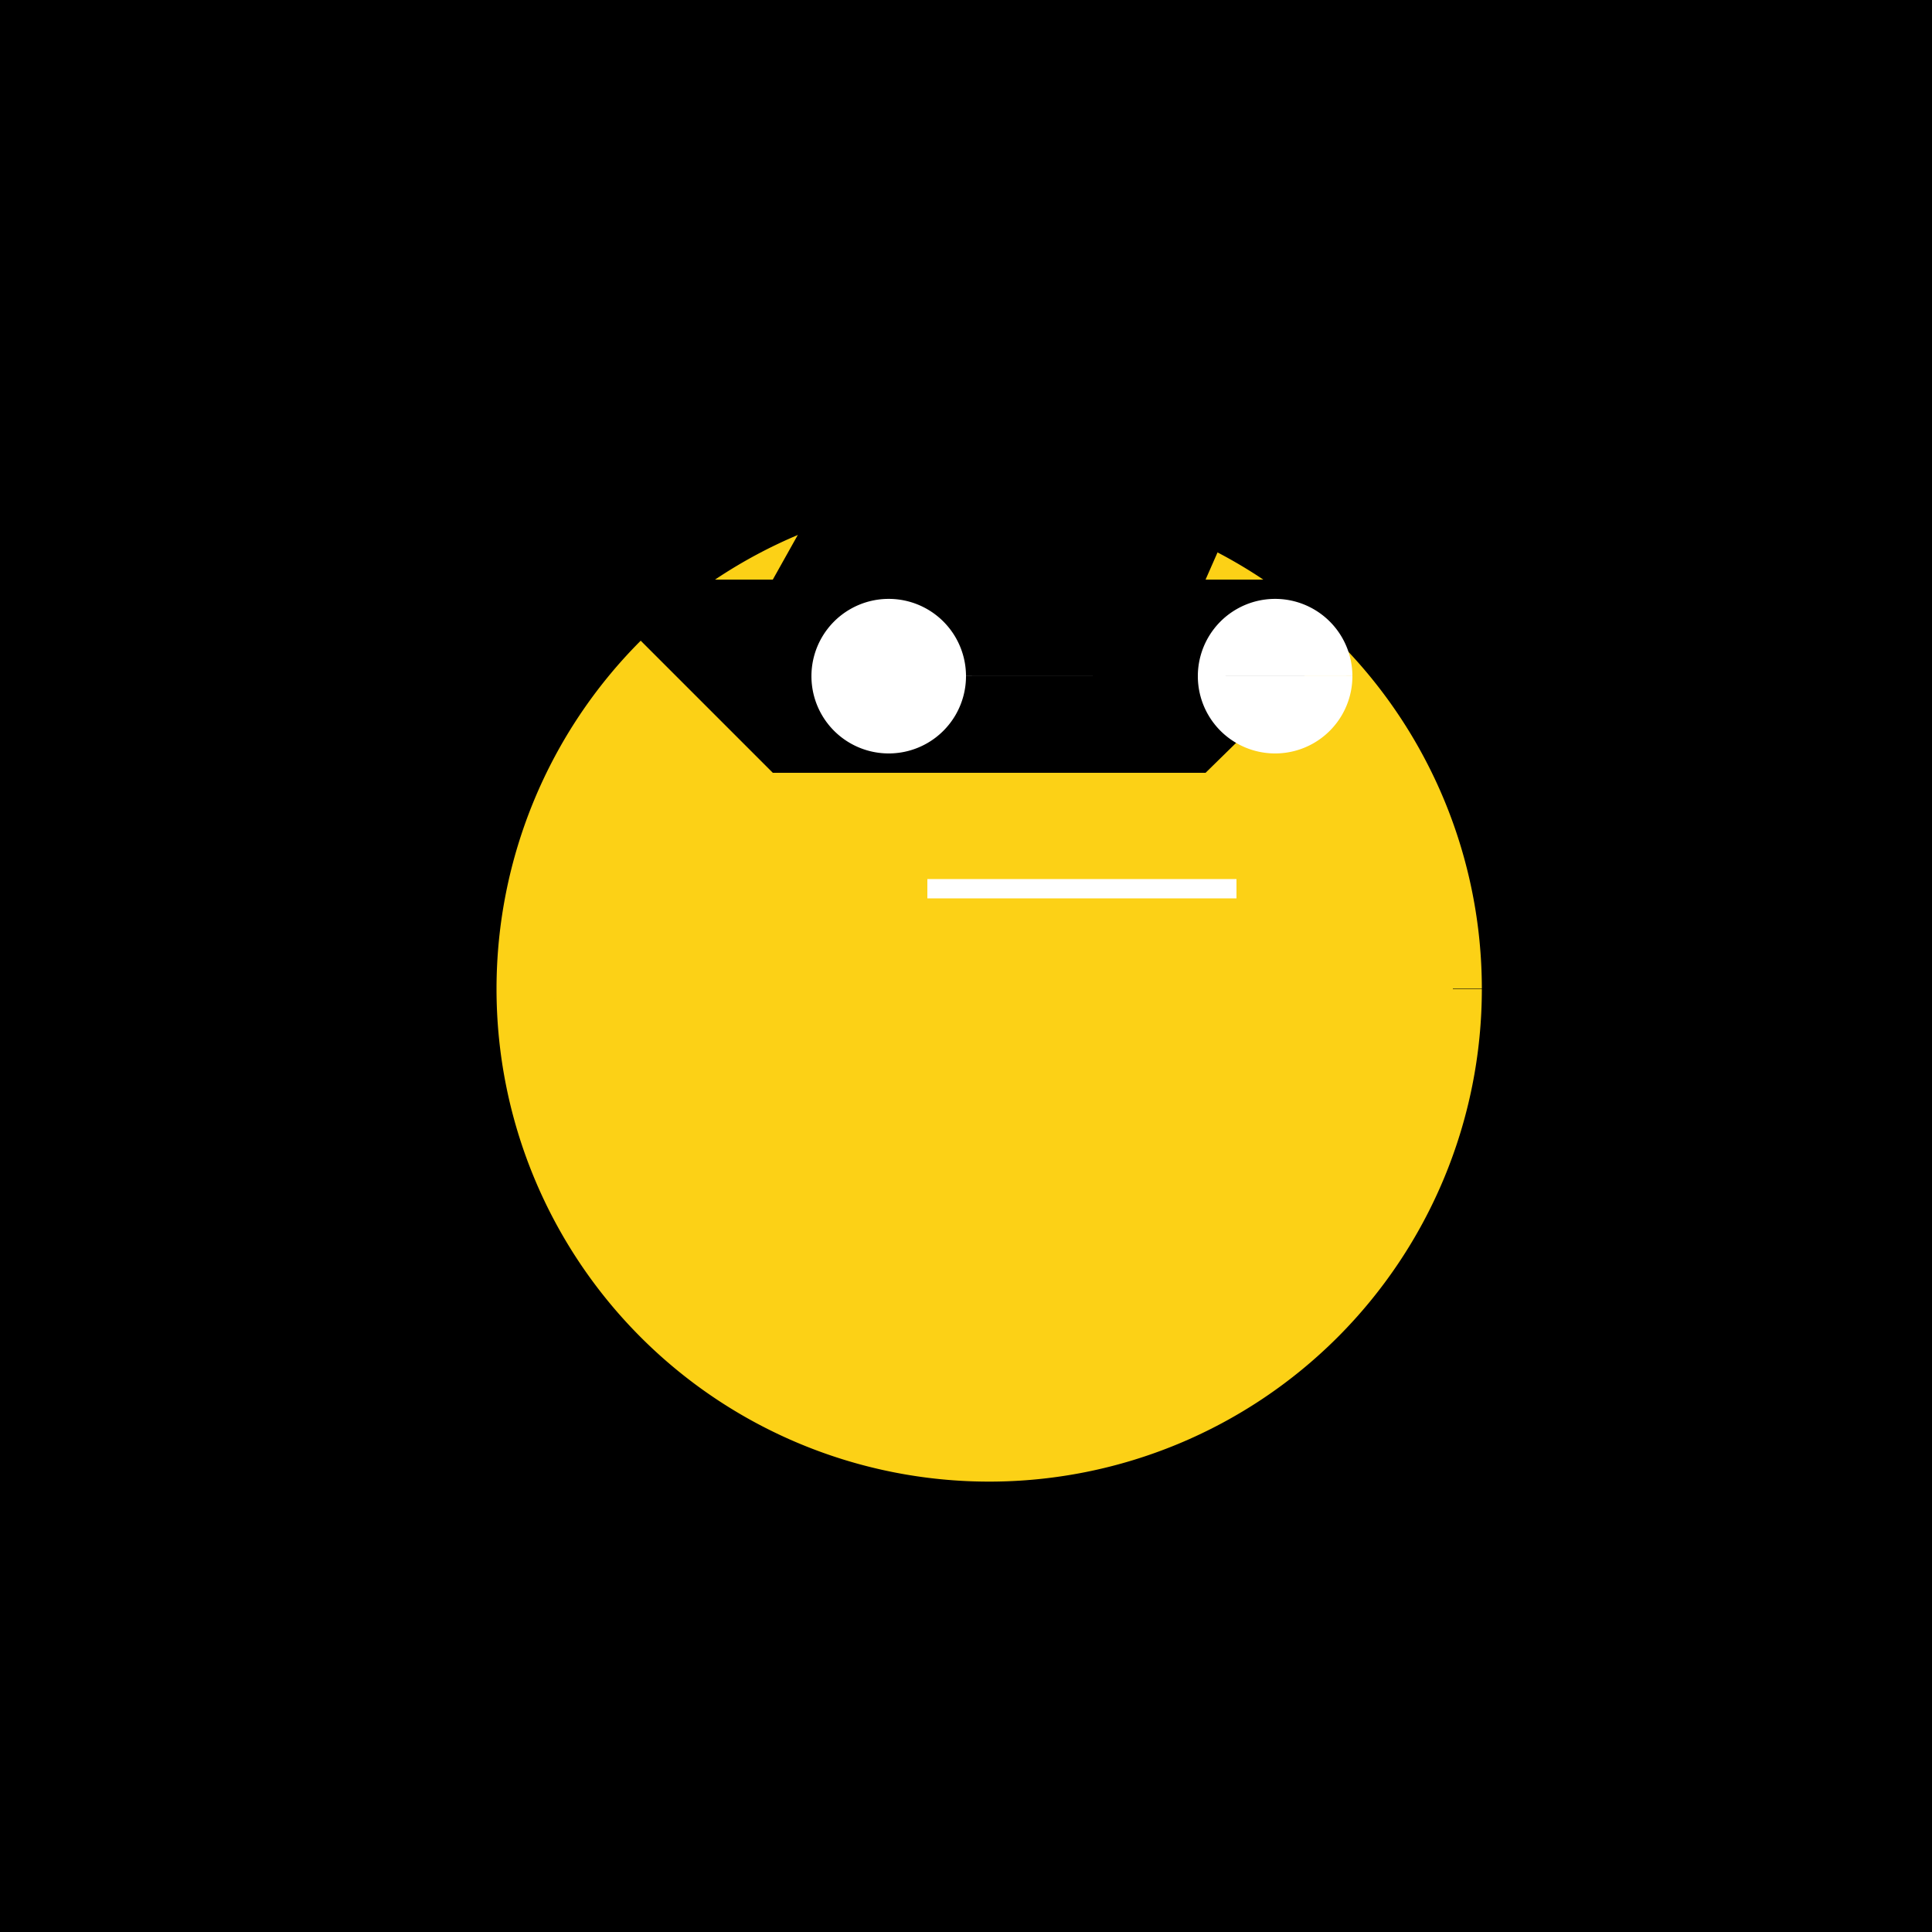
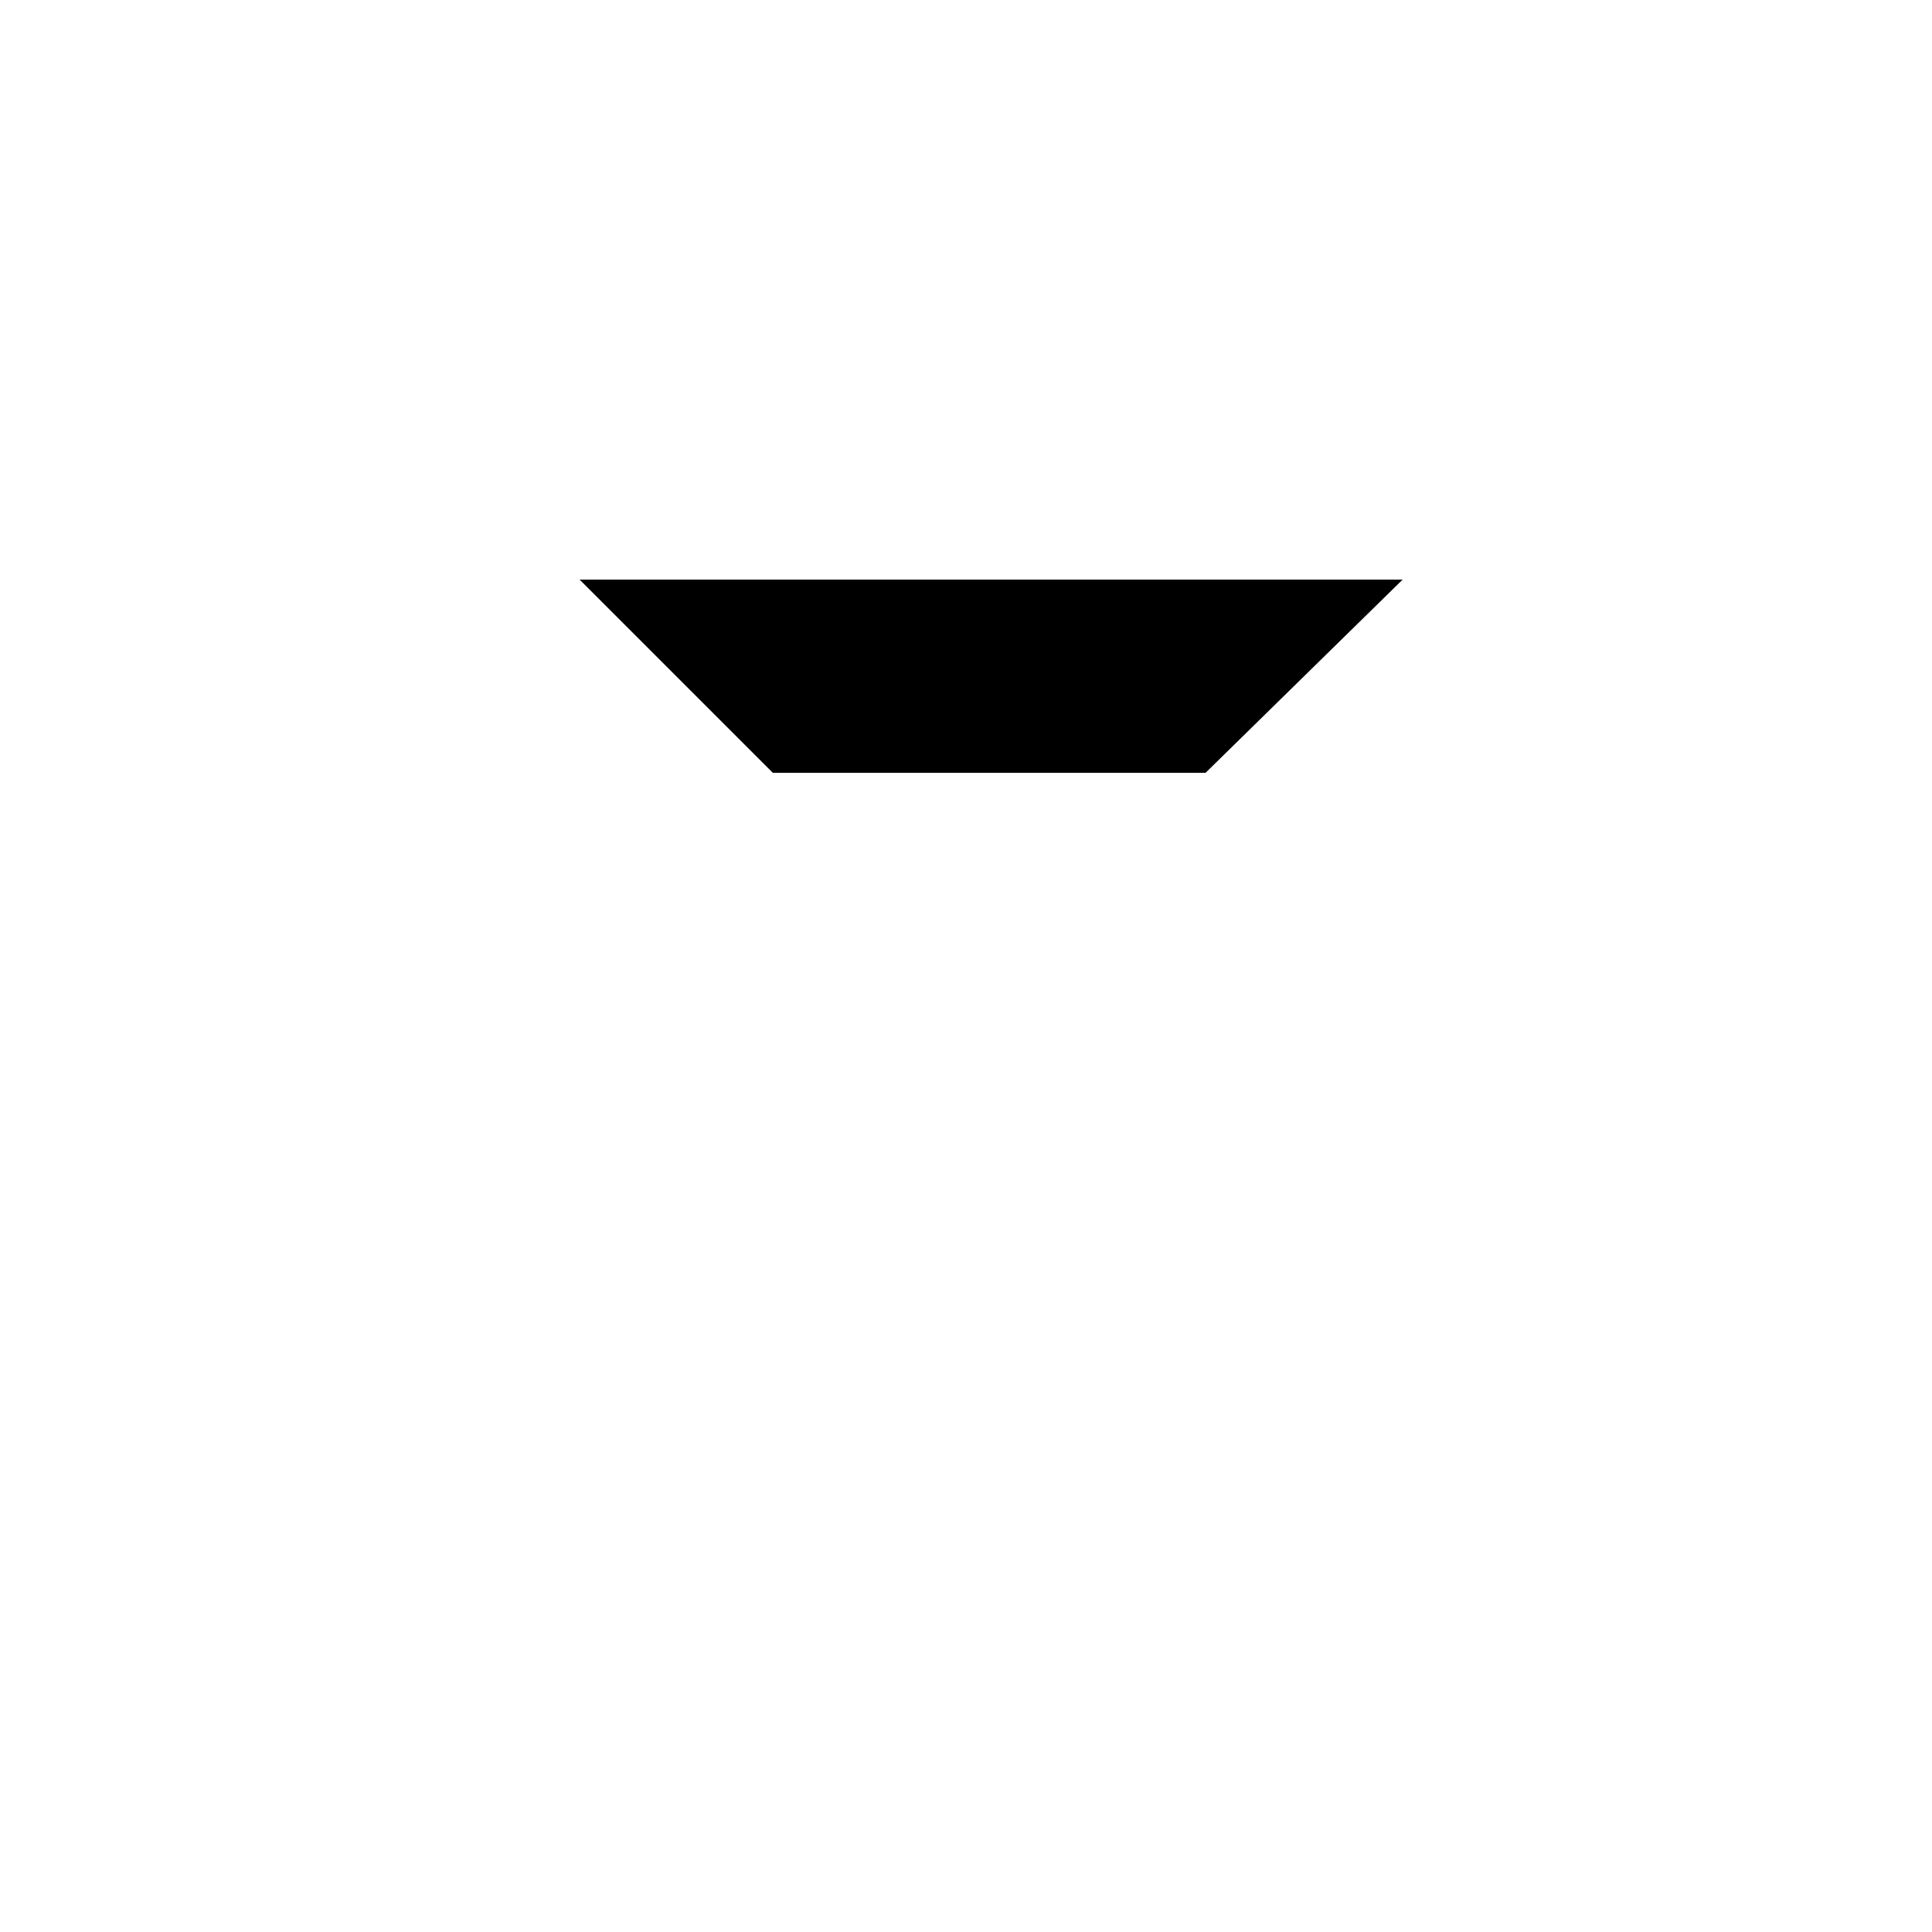
<svg xmlns="http://www.w3.org/2000/svg" width="500" height="500">
  <defs />
  <g>
-     <rect fill="#000000" stroke="none" x="0" y="0" width="512" height="512" />
-     <path fill="#FCD116" stroke="#FCD116" paint-order="stroke fill markers" d=" M 376 256 A 120 120 0 1 1 376 255.88" stroke-miterlimit="10" stroke-width="15" stroke-dasharray="" />
    <path fill="#000000" stroke="none" paint-order="stroke fill markers" d=" M 150 150 L 200 200 L 312 200 L 363 150" />
-     <path fill="#FFFFFF" stroke="none" paint-order="stroke fill markers" d=" M 250 175 A 20 20 0 1 1 250 174.98 L 350 175 A 20 20 0 1 1 350 174.98" />
-     <path fill="#000000" stroke="none" paint-order="stroke fill markers" d=" M 256 50 L 200 150 L 312 150 L 356 50" />
-     <path fill="none" stroke="#FFFFFF" paint-order="fill stroke markers" d=" M 240 230 L 320 230" stroke-miterlimit="10" stroke-width="5" stroke-dasharray="" />
  </g>
</svg>